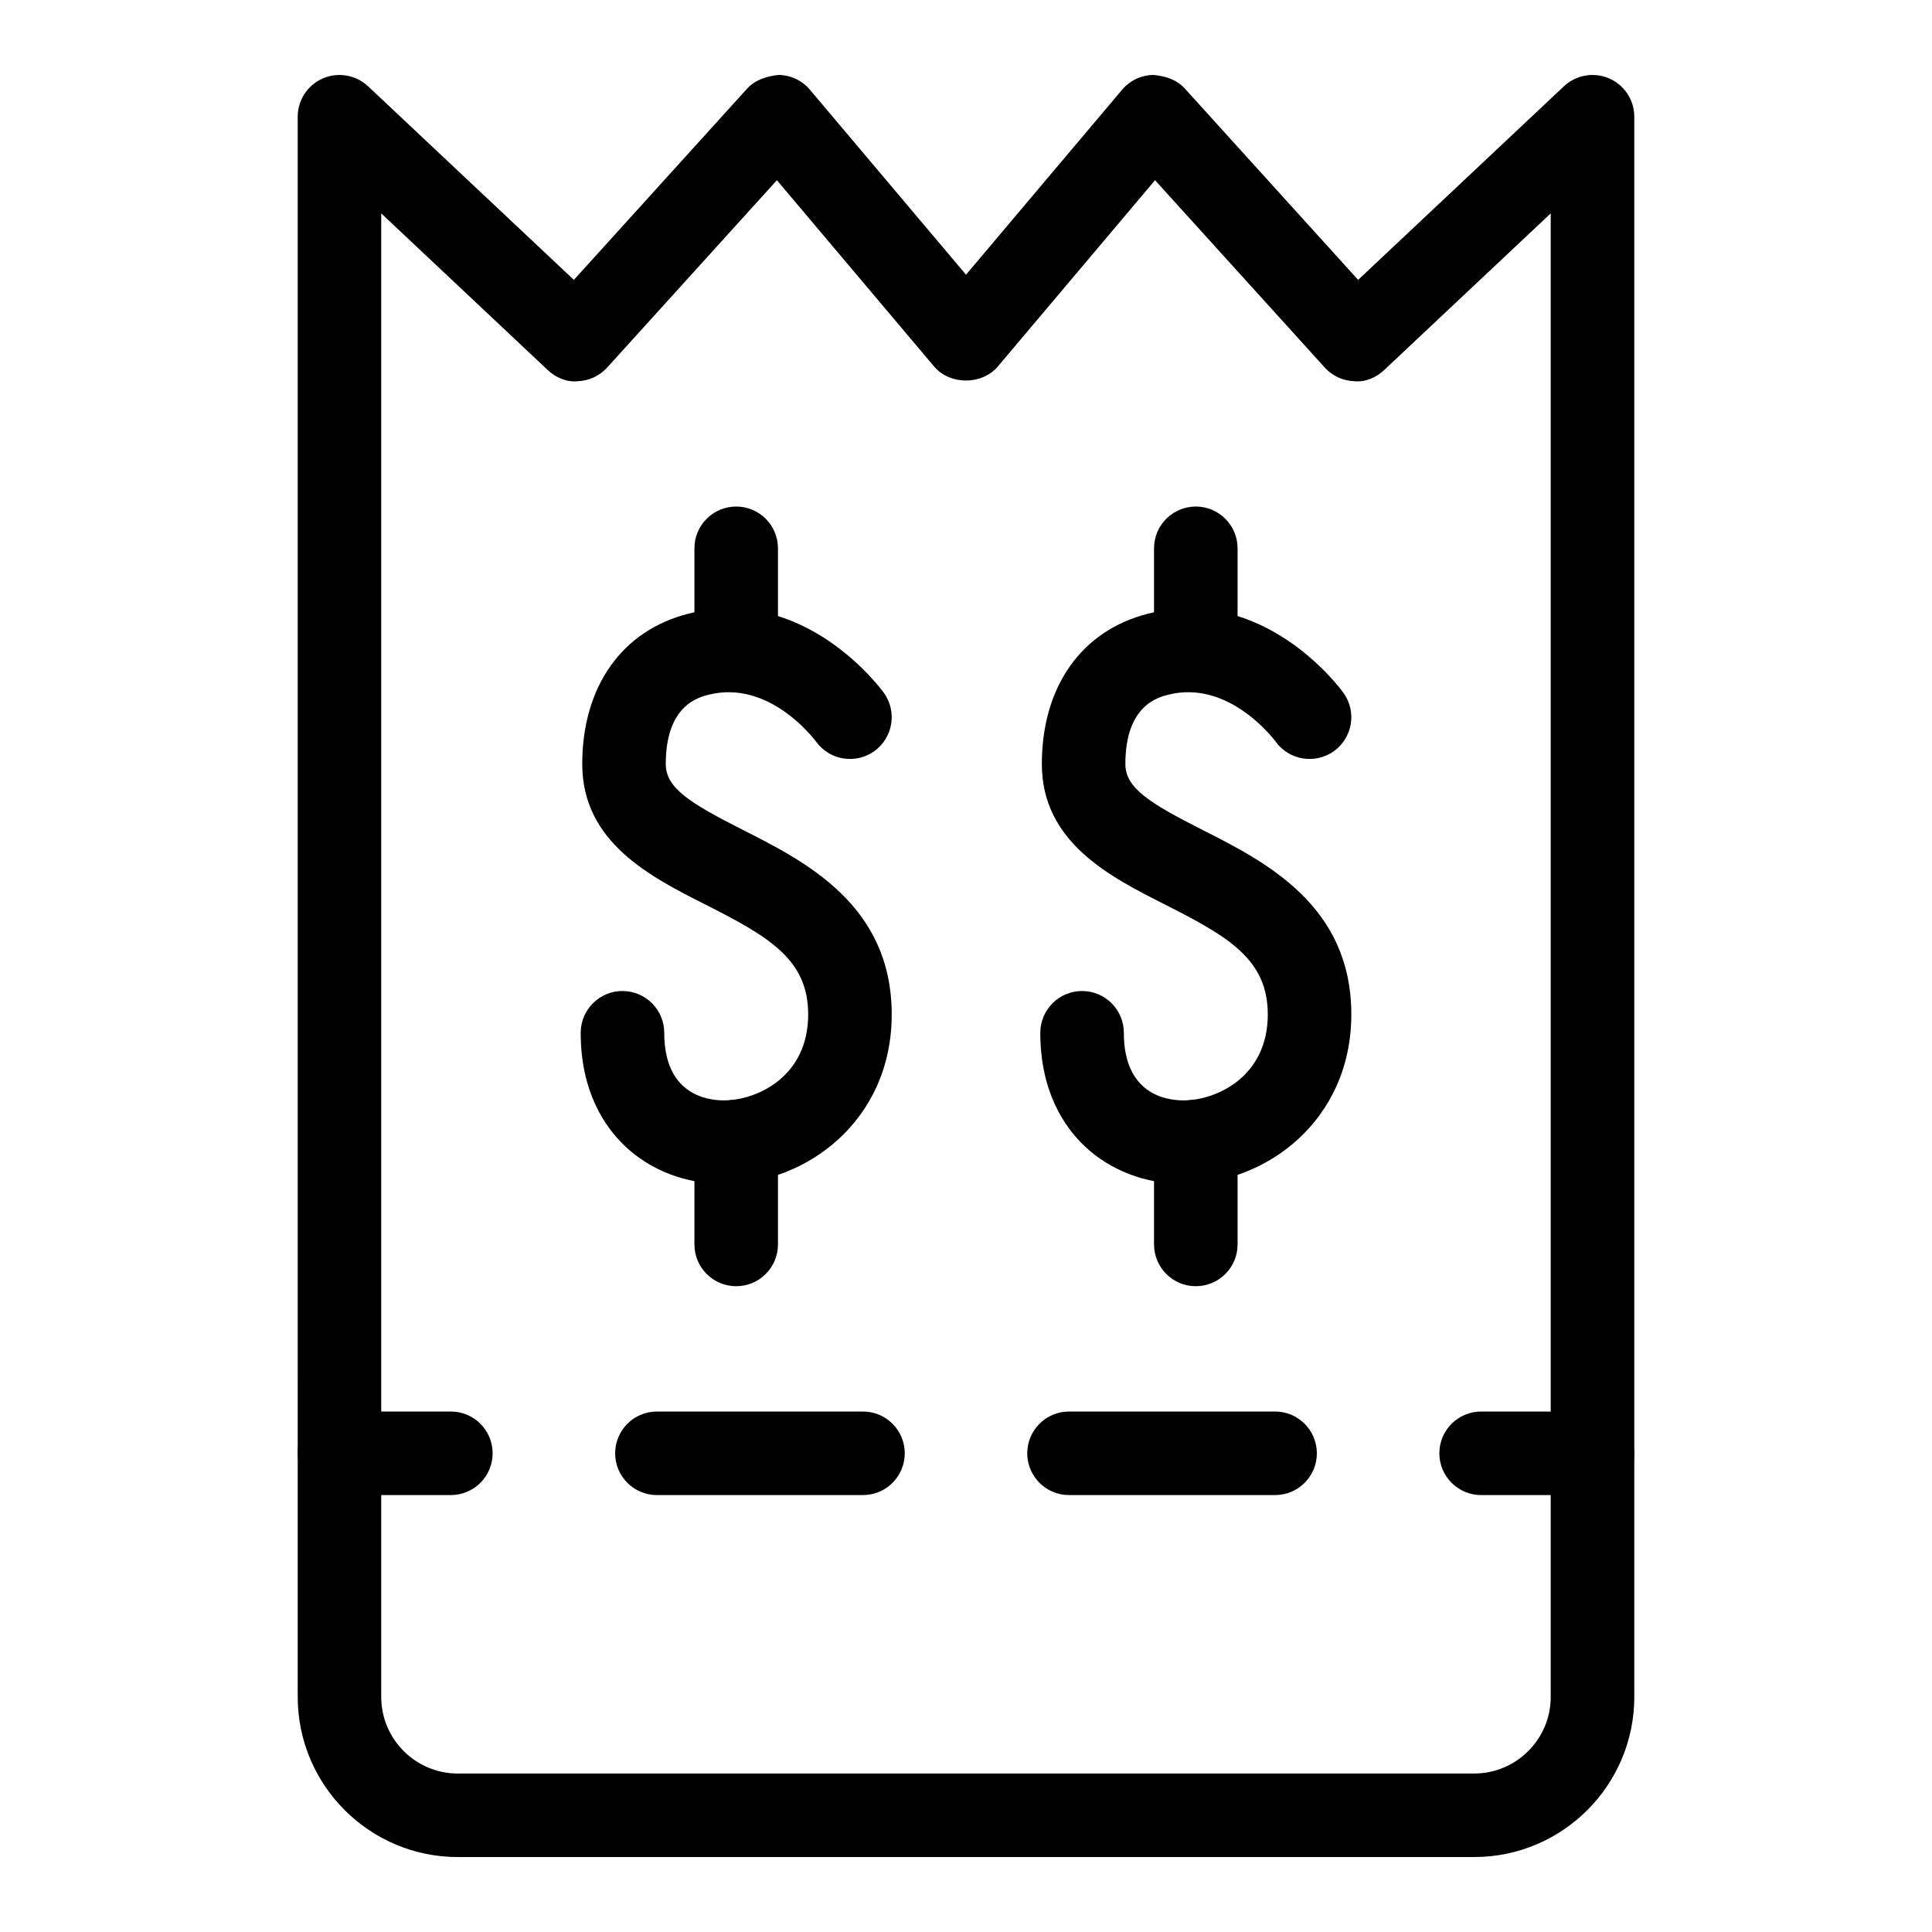
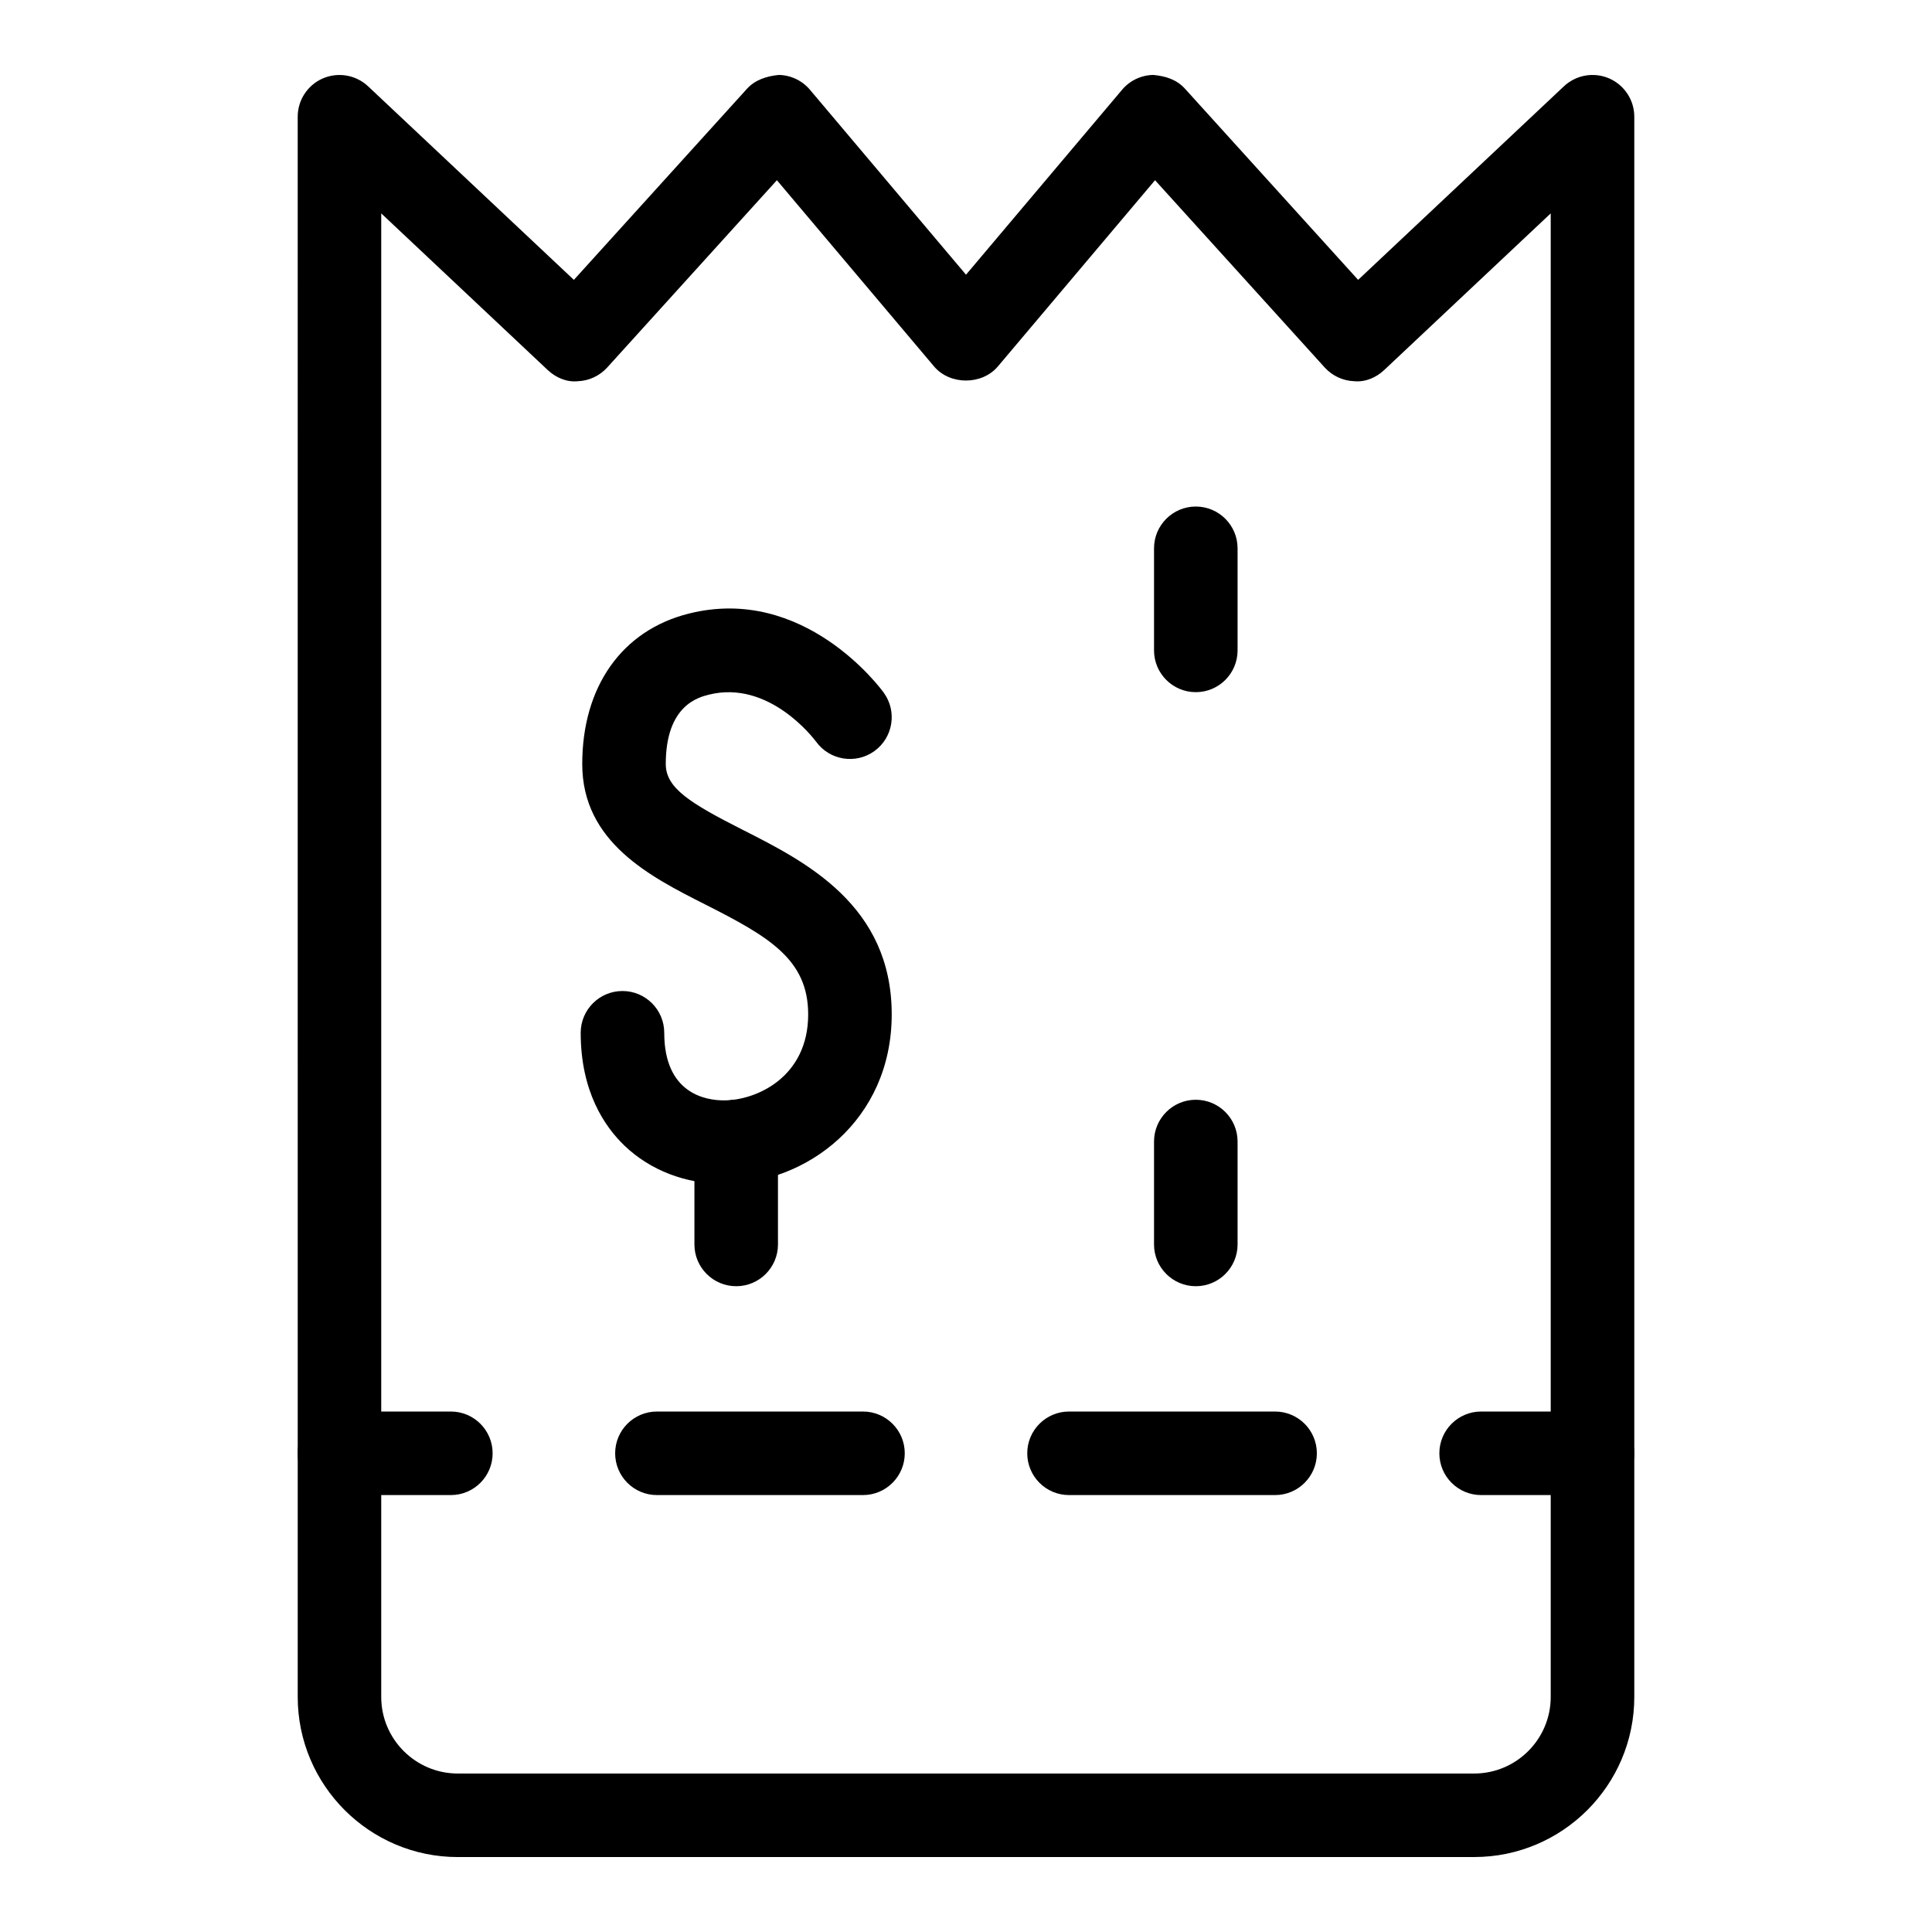
<svg xmlns="http://www.w3.org/2000/svg" fill="#000000" width="800px" height="800px" version="1.1" viewBox="144 144 512 512">
  <g>
    <path d="m534.67 636.14h-269.34c-23.398 0-42.43-19.039-42.43-42.43l-0.004-418.78c0-4.41 2.625-8.402 6.68-10.16 4.059-1.73 8.754-0.922 11.977 2.106l54.531 51.293 45.906-50.676c2.148-2.348 5.211-3.316 8.395-3.633 3.191 0.059 6.203 1.484 8.266 3.934l41.352 49.004 41.352-49.004c2.062-2.449 5.074-3.879 8.266-3.934 3.387 0.301 6.262 1.281 8.395 3.633l45.902 50.676 54.531-51.293c3.223-3.027 7.926-3.848 11.977-2.106 4.059 1.758 6.68 5.75 6.68 10.16v418.77c0 23.395-19.031 42.434-42.43 42.434zm-289.64-435.59v393.16c0 11.184 9.102 20.293 20.293 20.293h269.34c11.191 0 20.293-9.109 20.293-20.293v-393.16l-44.09 41.477c-2.168 2.047-5.016 3.285-8.027 2.996-2.969-0.117-5.766-1.426-7.762-3.617l-44.98-49.648-41.645 49.348c-4.207 4.988-12.711 4.988-16.922 0l-41.645-49.348-44.984 49.652c-1.996 2.191-4.793 3.504-7.762 3.617-2.945 0.316-5.859-0.953-8.027-3z" />
    <path d="m566.03 540.21h-29.516c-6.109 0-11.07-4.957-11.07-11.07 0-6.109 4.957-11.07 11.07-11.07h29.516c6.109 0 11.07 4.957 11.07 11.07 0 6.109-4.957 11.07-11.07 11.07z" />
    <path d="m481.91 540.21h-54.609c-6.109 0-11.07-4.957-11.07-11.07 0-6.109 4.957-11.07 11.07-11.07h54.609c6.109 0 11.07 4.957 11.07 11.07 0 6.109-4.961 11.07-11.07 11.07zm-109.21 0h-54.609c-6.109 0-11.07-4.957-11.07-11.07 0-6.109 4.957-11.07 11.07-11.07h54.609c6.109 0 11.07 4.957 11.07 11.07-0.004 6.109-4.961 11.07-11.07 11.07z" />
-     <path d="m263.48 540.21h-29.516c-6.109 0-11.07-4.957-11.07-11.07 0-6.109 4.957-11.07 11.07-11.07h29.516c6.109 0 11.07 4.957 11.07 11.07 0 6.109-4.957 11.07-11.07 11.07z" />
+     <path d="m263.48 540.21h-29.516c-6.109 0-11.07-4.957-11.07-11.07 0-6.109 4.957-11.07 11.07-11.07h29.516c6.109 0 11.07 4.957 11.07 11.07 0 6.109-4.957 11.07-11.07 11.07" />
    <path d="m335.84 457.75c-10.148 0-19.484-3.59-26.305-10.102-5.312-5.074-11.645-14.383-11.645-29.949 0-6.109 4.957-11.07 11.07-11.07 6.109 0 11.07 4.957 11.07 11.07 0 16.172 11.055 17.914 15.812 17.914 8.633 0 22.332-6.184 22.332-22.773 0-14.602-10.383-20.598-27.332-29.172-14.5-7.336-32.543-16.473-32.543-37.184 0-20.539 10.543-35.441 28.207-39.867 30.57-7.711 50.875 19.805 51.719 20.984 3.574 4.957 2.449 11.875-2.508 15.449-4.938 3.559-11.848 2.449-15.43-2.481-0.684-0.906-12.488-16.445-28.414-12.48-2.816 0.707-11.438 2.867-11.438 18.391 0 6.398 6.535 10.406 20.402 17.438 16.66 8.43 39.477 19.977 39.477 48.918-0.004 28.125-22.621 44.914-44.477 44.914z" />
-     <path d="m339.1 327.43c-6.109 0-11.07-4.957-11.07-11.07v-27.051c0-6.109 4.957-11.07 11.07-11.07 6.109 0 11.07 4.957 11.07 11.07v27.051c0 6.113-4.961 11.07-11.07 11.07z" />
    <path d="m339.1 484.86c-6.109 0-11.07-4.957-11.07-11.07v-27.27c0-6.109 4.957-11.07 11.07-11.07 6.109 0 11.07 4.957 11.07 11.07v27.27c0 6.113-4.961 11.07-11.07 11.07z" />
-     <path d="m457.64 457.75c-10.148 0-19.484-3.59-26.305-10.102-5.312-5.074-11.645-14.383-11.645-29.949 0-6.109 4.957-11.07 11.07-11.07 6.109 0 11.07 4.957 11.07 11.07 0 16.172 11.055 17.914 15.812 17.914 8.633 0 22.332-6.184 22.332-22.773 0-14.602-10.383-20.598-27.332-29.172-14.5-7.336-32.543-16.473-32.543-37.184 0-20.539 10.543-35.441 28.207-39.867 30.672-7.684 50.871 19.816 51.719 20.984 3.574 4.957 2.449 11.875-2.508 15.449-4.965 3.559-11.855 2.438-15.422-2.465-0.633-0.852-12.488-16.473-28.422-12.496-2.816 0.707-11.438 2.867-11.438 18.391 0 6.398 6.535 10.406 20.402 17.438 16.66 8.43 39.477 19.977 39.477 48.918-0.008 28.125-22.621 44.914-44.477 44.914z" />
    <path d="m460.9 327.43c-6.109 0-11.07-4.957-11.07-11.07v-27.051c0-6.109 4.957-11.07 11.07-11.07 6.109 0 11.07 4.957 11.07 11.07v27.051c0 6.113-4.957 11.07-11.07 11.07z" />
    <path d="m460.9 484.86c-6.109 0-11.07-4.957-11.07-11.07v-27.27c0-6.109 4.957-11.07 11.07-11.07 6.109 0 11.07 4.957 11.07 11.07v27.27c0 6.113-4.957 11.07-11.07 11.07z" />
  </g>
</svg>